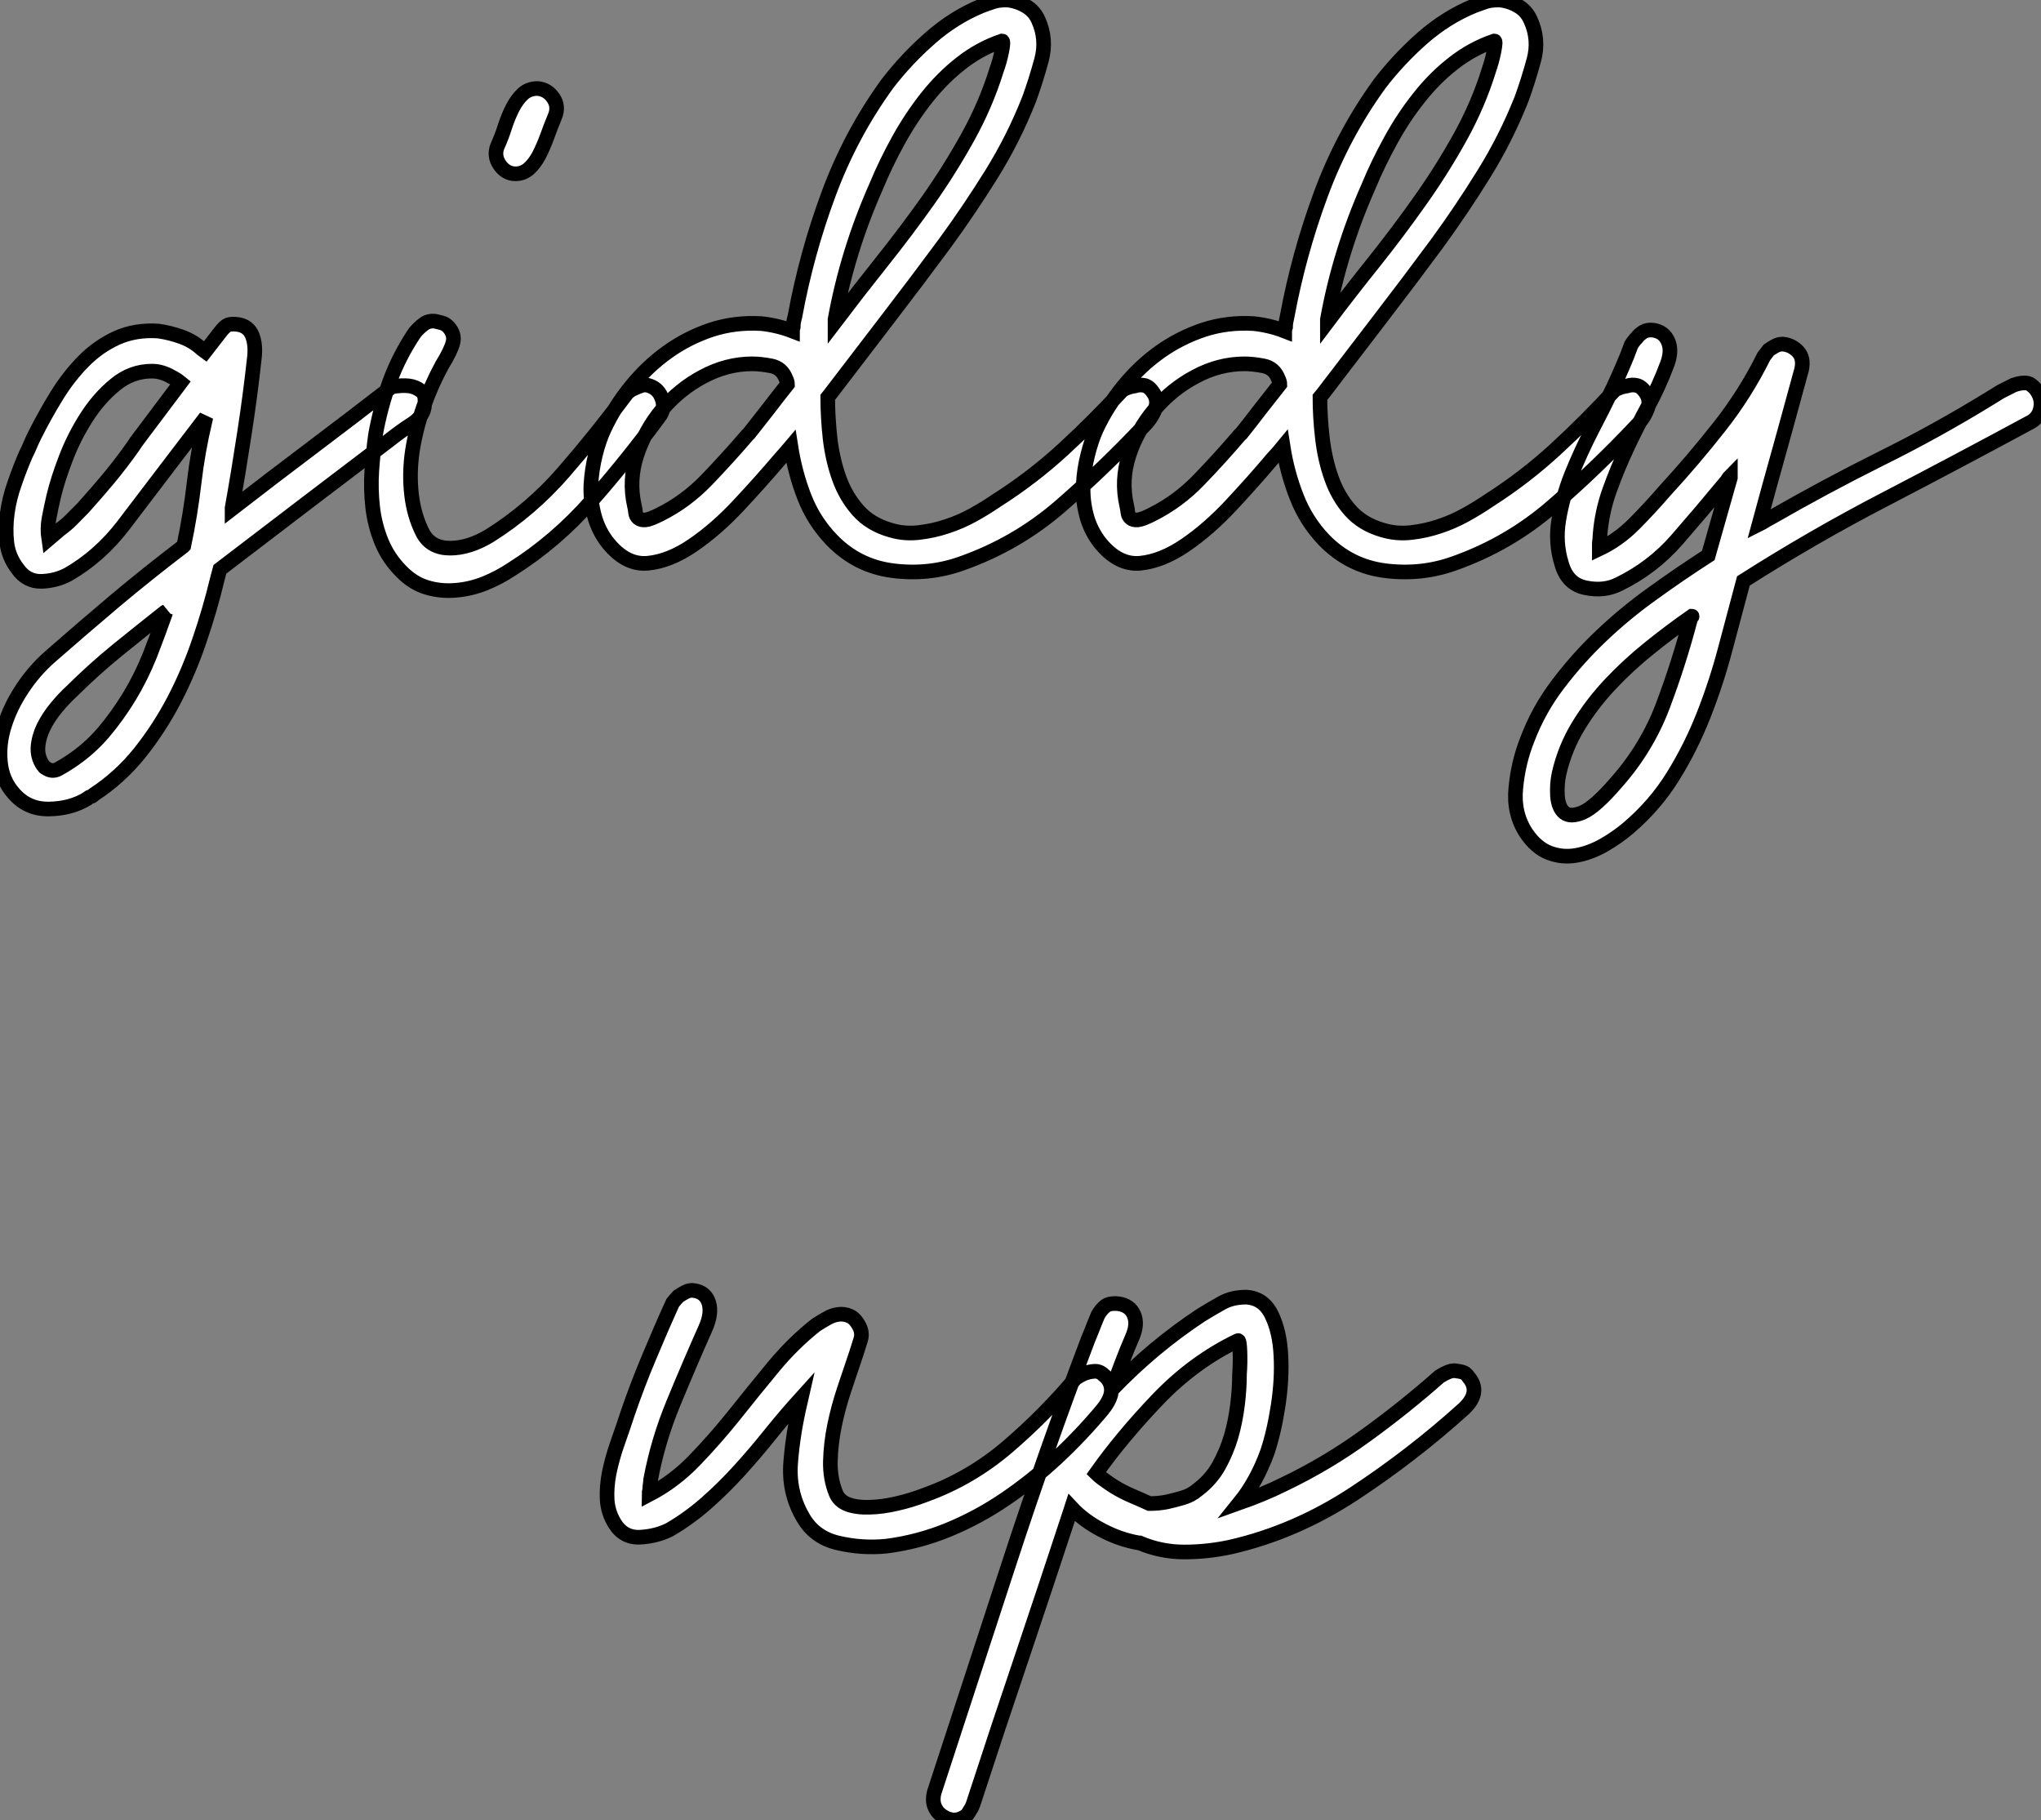
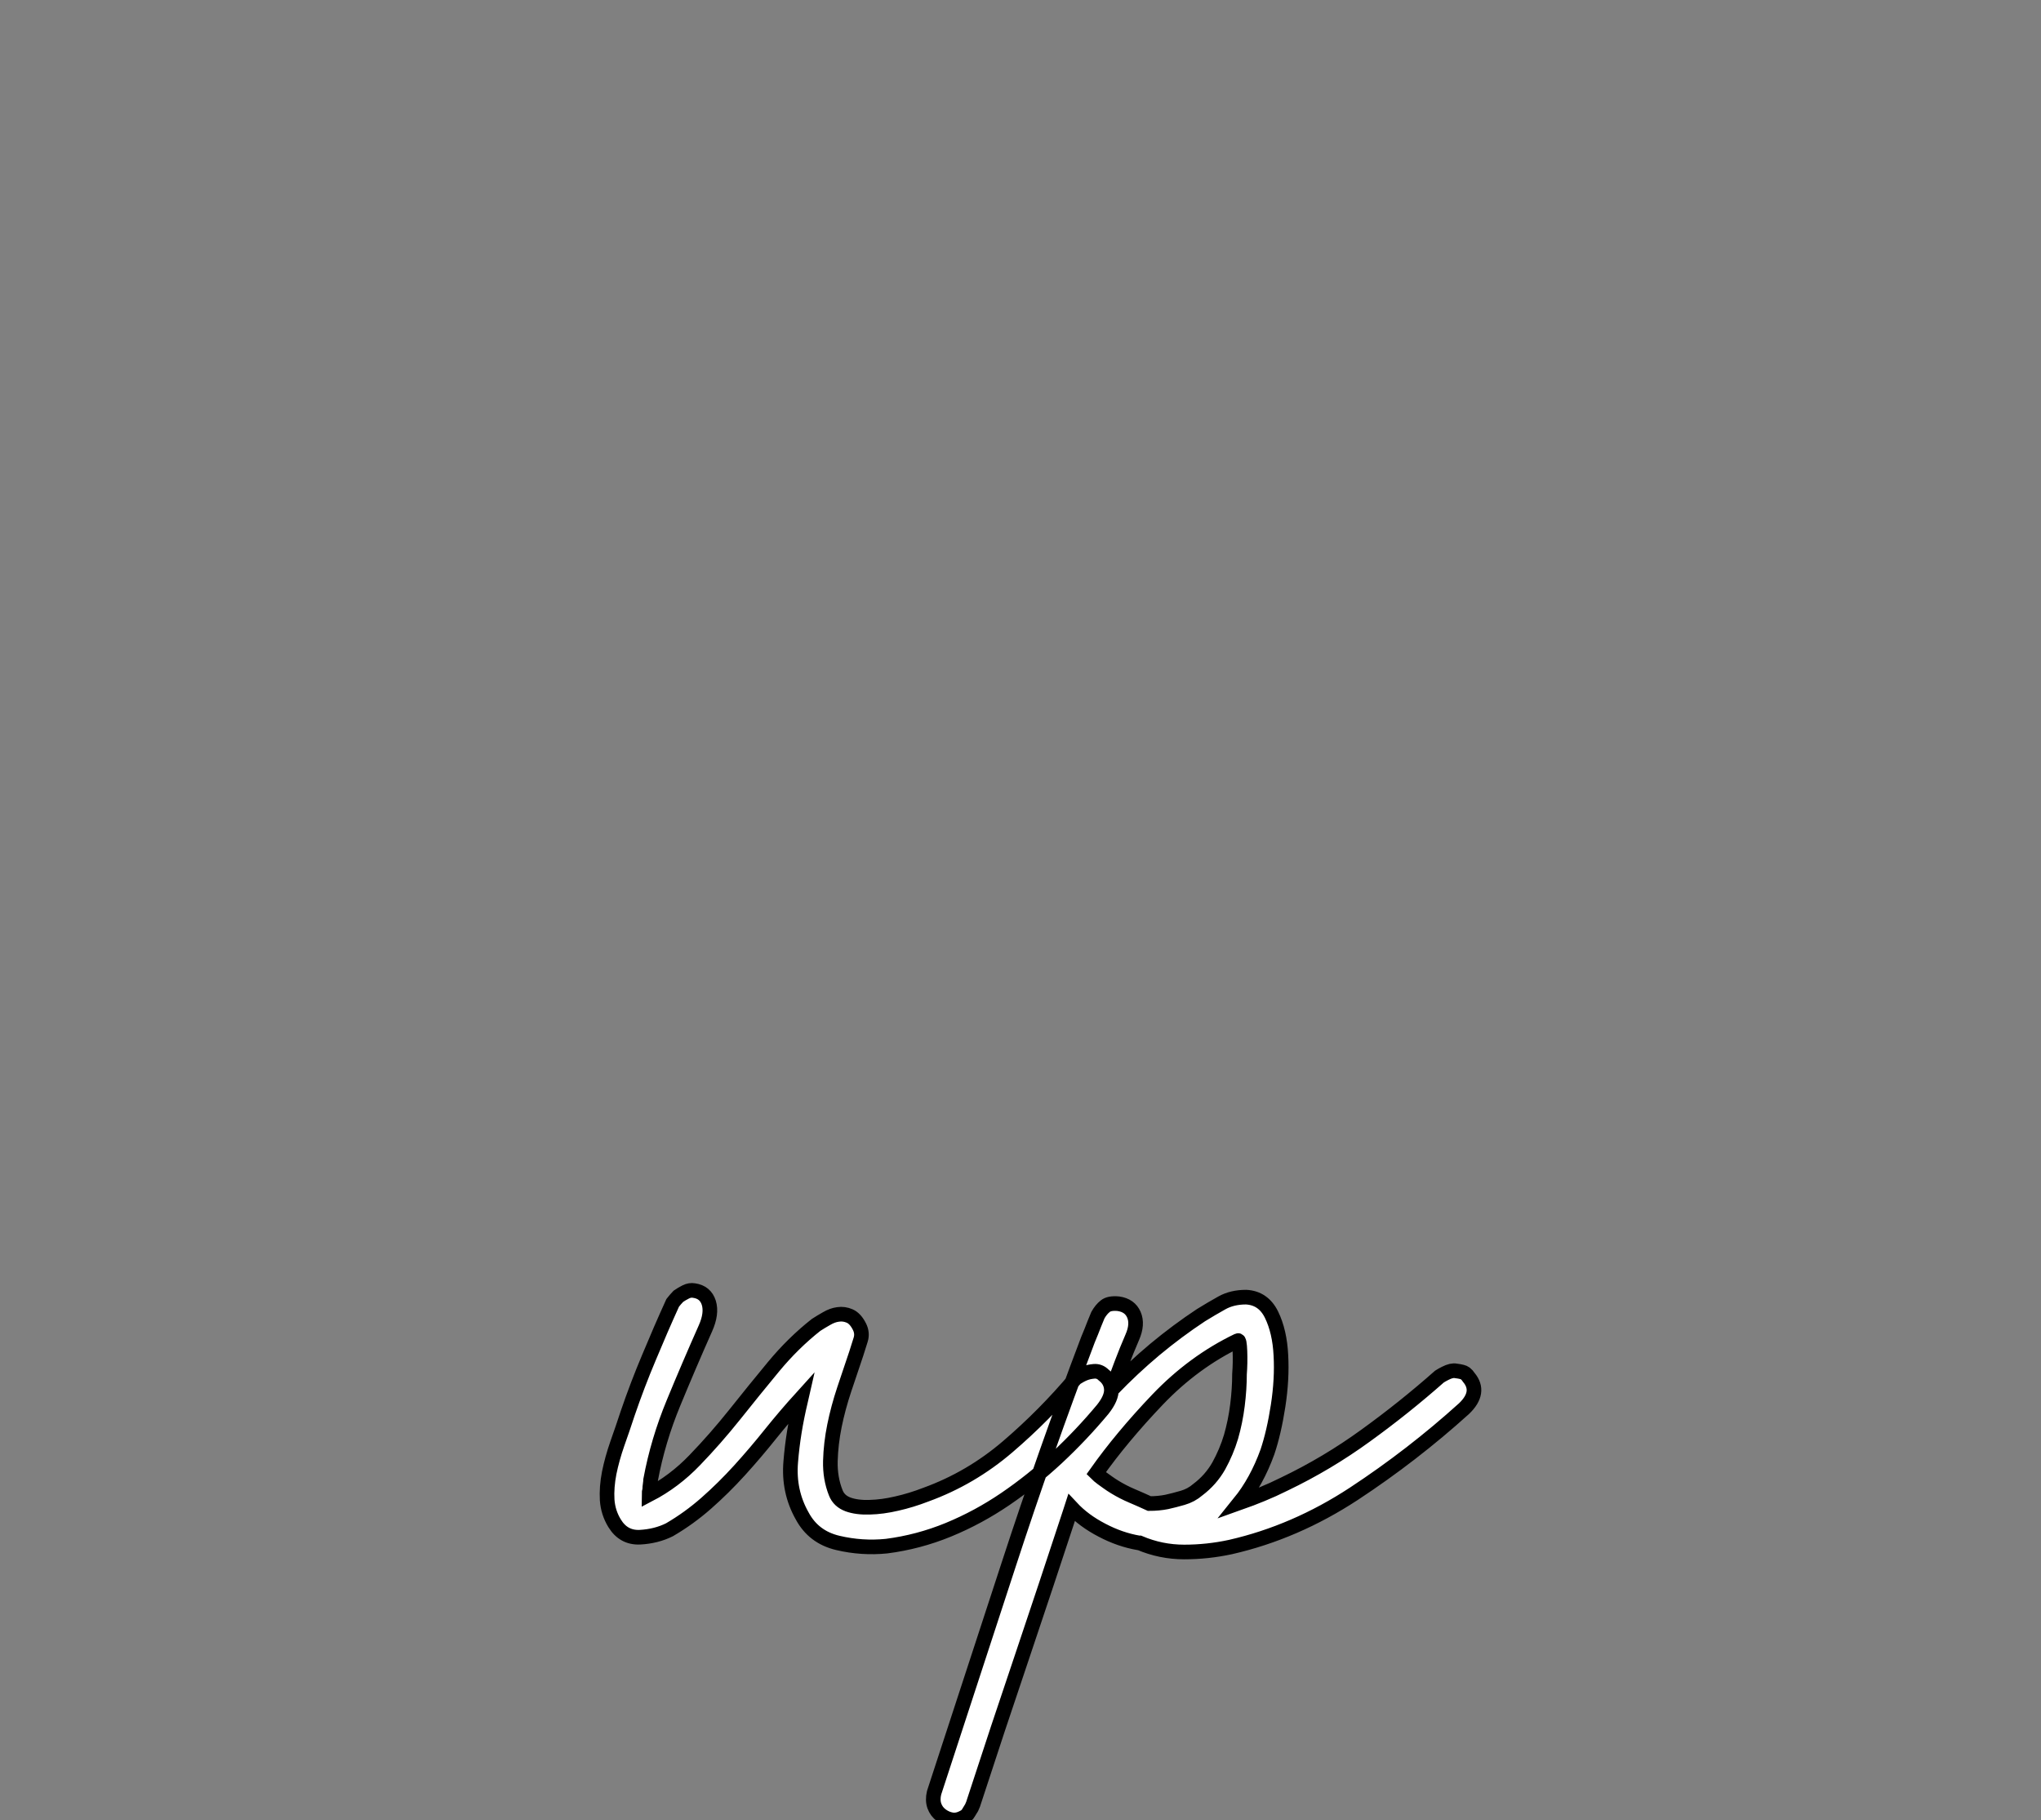
<svg xmlns="http://www.w3.org/2000/svg" viewBox="-1.999 -1.504 139.534 124.407">
  <rect x="-1.999" y="-1.504" width="139.534" height="124.407" fill="#808080" stroke="none" />
-   <path d="M15.18-15.96L15.18-15.96Q15.90-15.85 16.16-15.20Q16.41-14.56 16.30-13.66L16.30-13.66Q16.02-11.09 15.62-8.51Q15.23-5.94 14.78-3.42L14.78-3.42L14.78-3.36Q17.53-5.49 20.24-7.53Q22.96-9.58 25.70-11.70L25.70-11.70Q26.38-11.82 26.88-11.76L26.88-11.76Q27.33-11.70 27.69-11.42Q28.06-11.14 27.94-10.47L27.94-10.47Q27.89-9.69 27.10-9.18Q26.32-8.68 25.54-8.06L25.54-8.06Q22.74-5.94 19.99-3.84Q17.25-1.74 14.45 0.39L14.45 0.39L13.94 0.78Q13.89 0.95 13.78 1.40L13.78 1.40Q13.27 3.53 12.54 5.66Q11.82 7.78 10.81 9.72Q9.80 11.65 8.46 13.33Q7.11 15.01 5.32 16.18L5.32 16.18Q5.21 16.30 5.10 16.32Q4.98 16.35 4.87 16.46L4.87 16.46Q3.75 17.14 2.27 17.16Q0.78 17.19-0.17 16.07L-0.17 16.07Q-0.95 15.18-1.06 13.94Q-1.18 12.71-0.78 11.45Q-0.39 10.19 0.42 8.96Q1.23 7.73 2.30 6.78L2.30 6.78Q4.54 4.82 6.80 2.91Q9.07 1.01 11.42-0.78L11.42-0.78L11.48-0.84Q11.93-2.97 12.18-5.12Q12.43-7.28 12.94-9.41L12.94-9.41L12.99-9.63L10.47-6.33Q8.90-4.26 7.31-2.18Q5.71-0.11 3.58 1.12L3.58 1.12Q2.74 1.57 1.74 1.60Q0.73 1.62 0.11 0.73L0.11 0.73Q-0.50-0.06-0.62-1.04Q-0.73-2.02-0.59-3.05Q-0.45-4.09-0.08-5.12Q0.28-6.16 0.67-7.06L0.67-7.06Q0.84-7.39 0.98-7.73Q1.12-8.06 1.29-8.40L1.29-8.40Q1.96-9.74 2.77-11.06Q3.58-12.38 4.59-13.41Q5.60-14.45 6.89-15.04Q8.18-15.62 9.74-15.51L9.74-15.51Q10.53-15.40 11.31-15.12Q12.10-14.84 12.71-14.28L12.71-14.28L12.94-14.11L13.94-15.40Q14.28-15.85 14.50-15.93Q14.73-16.02 15.18-15.96ZM10.30 3.64L10.19 3.70Q8.57 4.98 6.94 6.30Q5.32 7.62 3.86 9.07L3.86 9.07Q3.30 9.58 2.77 10.22Q2.24 10.86 1.90 11.54Q1.57 12.21 1.51 12.91Q1.46 13.61 1.85 14.17L1.85 14.17Q1.96 14.34 2.02 14.34L2.02 14.34Q2.46 14.67 2.91 14.42Q3.36 14.17 3.70 13.94L3.70 13.94Q4.98 13.10 5.96 11.96Q6.94 10.81 7.76 9.46Q8.57 8.12 9.16 6.64Q9.74 5.15 10.25 3.70L10.25 3.70L10.30 3.64ZM9.30-12.77L9.30-12.77Q7.90-12.77 6.78-11.84Q5.66-10.92 4.82-9.60Q3.98-8.29 3.42-6.83Q2.86-5.38 2.58-4.20L2.58-4.20Q2.41-3.47 2.27-2.74Q2.13-2.02 2.24-1.29L2.24-1.29Q2.63-1.62 3.02-1.96L3.02-1.96Q3.42-2.24 3.81-2.63Q4.20-3.02 4.59-3.42L4.59-3.42Q5.49-4.42 6.36-5.46Q7.22-6.50 8.01-7.62L8.01-7.62L8.23-7.95L11.26-11.98Q10.98-12.21 10.64-12.38L10.64-12.38Q9.97-12.77 9.30-12.77ZM28.67-16.18L28.67-16.18Q29.18-16.07 29.32-15.99Q29.46-15.90 29.57-15.79L29.57-15.79Q30.02-15.29 29.88-14.73Q29.74-14.17 29.12-13.16L29.12-13.16Q28.39-11.82 27.86-10.30Q27.33-8.79 27.10-7.28Q26.88-5.77 27.05-4.31Q27.22-2.86 27.83-1.68L27.83-1.68Q28.39-0.67 29.68-0.67Q30.97-0.67 32.37-1.51L32.37-1.51Q35.22-3.30 37.46-5.88Q39.70-8.46 41.78-11.26L41.78-11.26Q42-11.48 42.28-11.59L42.28-11.59Q42.50-11.70 42.78-11.79Q43.06-11.87 43.34-11.76L43.34-11.76Q43.96-11.54 44.18-10.86Q44.41-10.19 43.96-9.63L43.96-9.63Q41.78-6.66 39.34-3.89Q36.90-1.12 33.88 0.78L33.88 0.78Q33.04 1.34 32.06 1.74Q31.08 2.13 30.07 2.21Q29.06 2.30 28.11 2.02Q27.16 1.74 26.38 0.95L26.38 0.95Q25.48 0.06 25.00-1.09Q24.53-2.24 24.39-3.47Q24.25-4.70 24.33-5.96Q24.42-7.22 24.58-8.40L24.58-8.40Q24.92-10.30 25.56-12.07Q26.21-13.83 27.27-15.40L27.27-15.40Q27.55-15.74 27.89-15.99Q28.22-16.24 28.67-16.18ZM35.67-32.09L35.67-32.09Q36.34-32.03 36.74-31.44Q37.13-30.86 36.85-30.18L36.85-30.18Q36.57-29.51 36.32-28.81Q36.06-28.11 35.76-27.52Q35.45-26.94 35.06-26.60Q34.66-26.26 34.16-26.26L34.16-26.26Q33.49-26.26 33.07-26.88Q32.65-27.50 32.93-28.17L32.93-28.17Q33.21-28.78 33.43-29.48Q33.66-30.18 33.96-30.77Q34.27-31.36 34.66-31.72Q35.06-32.09 35.67-32.09ZM67.76-38.14L67.76-38.14Q68.43-38.08 69.02-37.74Q69.61-37.41 69.89-36.79L69.89-36.79Q70.50-35.45 70.11-34.02Q69.72-32.59 69.27-31.36L69.27-31.36Q68.21-28.67 66.70-26.24Q65.18-23.80 63.50-21.50L63.50-21.50Q61.60-18.93 59.64-16.38Q57.68-13.83 55.72-11.26L55.72-11.26L55.50-10.98Q55.50-9.63 55.66-8.18Q55.83-6.72 56.28-5.46Q56.73-4.20 57.57-3.25Q58.41-2.30 59.81-1.90L59.81-1.90Q60.76-1.62 61.74-1.74Q62.72-1.85 63.64-2.16Q64.57-2.46 65.44-2.94Q66.30-3.42 67.03-3.92L67.03-3.92Q69.50-5.49 71.60-7.42Q73.70-9.35 75.66-11.48L75.66-11.48Q76.05-11.70 76.50-11.76L76.50-11.76Q76.83-11.87 77.17-11.79Q77.50-11.70 77.78-11.26L77.78-11.26Q78.12-10.75 77.87-10.14Q77.62-9.52 77.11-9.02L77.11-9.02Q74.42-6.16 71.43-3.56Q68.43-0.95 64.62 0.39L64.62 0.39Q62.38 1.18 59.95 0.87Q57.51 0.56 55.78-1.23L55.78-1.23Q54.54-2.52 53.90-4.17Q53.26-5.82 52.98-7.62L52.98-7.62L52.64-7.22L52.25-6.78Q50.96-5.26 49.42-3.61Q47.88-1.96 46.28-0.87Q44.69 0.22 43.20 0.36Q41.72 0.50 40.49-1.01L40.49-1.01Q39.82-1.85 39.54-2.91Q39.26-3.98 39.31-5.01Q39.37-6.05 39.62-7.06Q39.87-8.06 40.21-8.79L40.21-8.79Q40.94-10.36 42.06-11.73Q43.18-13.10 44.55-14.08Q45.92-15.06 47.54-15.60Q49.17-16.13 50.96-16.02L50.96-16.02Q52.08-15.90 53.09-15.51L53.09-15.51Q53.09-15.62 53.14-15.79L53.14-15.79Q53.14-15.96 53.17-16.13Q53.20-16.30 53.26-16.52L53.26-16.52Q54.04-20.78 55.55-24.86Q57.06-28.95 59.58-32.42L59.58-32.42Q60.87-34.10 62.50-35.53Q64.12-36.96 66.02-37.74L66.02-37.74Q66.47-37.91 66.81-38.02Q67.14-38.14 67.76-38.14ZM50.34-13.27L50.34-13.27Q48.61-13.27 46.98-12.40Q45.36-11.54 44.18-10.14Q43.01-8.74 42.45-7.03Q41.89-5.32 42.28-3.58L42.28-3.58Q42.34-3.36 42.36-3.11Q42.39-2.86 42.56-2.72Q42.73-2.58 43.04-2.60Q43.34-2.63 44.02-2.97L44.02-2.97Q45.81-3.86 47.24-5.35Q48.66-6.83 50.01-8.40L50.01-8.40L50.12-8.51Q50.79-9.35 51.44-10.19Q52.08-11.03 52.75-11.87L52.75-11.87Q52.75-12.04 52.64-12.26L52.64-12.26Q52.36-12.99 51.63-13.13Q50.90-13.27 50.34-13.27ZM67.42-35.34L67.42-35.34Q65.91-34.83 64.62-33.82Q63.34-32.82 62.27-31.47Q61.21-30.13 60.34-28.56Q59.47-26.99 58.80-25.37L58.80-25.37Q56.84-20.94 56.00-16.30L56.00-16.30L56.00-16.13Q57.57-18.20 59.22-20.27Q60.87-22.34 62.36-24.44Q63.84-26.54 65.07-28.76Q66.30-30.97 67.03-33.32L67.03-33.32Q67.26-33.94 67.40-34.64Q67.54-35.34 67.42-35.34ZM101.42-38.14L101.42-38.14Q102.09-38.08 102.68-37.74Q103.26-37.41 103.54-36.79L103.54-36.79Q104.16-35.45 103.77-34.02Q103.38-32.59 102.93-31.36L102.93-31.36Q101.86-28.67 100.35-26.24Q98.84-23.80 97.16-21.50L97.16-21.50Q95.26-18.93 93.30-16.38Q91.34-13.83 89.38-11.26L89.38-11.26L89.15-10.98Q89.15-9.63 89.32-8.18Q89.49-6.72 89.94-5.46Q90.38-4.20 91.22-3.25Q92.06-2.30 93.46-1.90L93.46-1.90Q94.42-1.62 95.40-1.74Q96.38-1.85 97.30-2.16Q98.22-2.46 99.09-2.94Q99.96-3.42 100.69-3.92L100.69-3.92Q103.15-5.49 105.25-7.42Q107.35-9.35 109.31-11.48L109.31-11.48Q109.70-11.70 110.15-11.76L110.15-11.76Q110.49-11.87 110.82-11.79Q111.16-11.70 111.44-11.26L111.44-11.26Q111.78-10.75 111.52-10.14Q111.27-9.52 110.77-9.02L110.77-9.02Q108.08-6.16 105.08-3.56Q102.09-0.95 98.28 0.39L98.28 0.39Q96.04 1.18 93.60 0.87Q91.17 0.56 89.43-1.23L89.43-1.23Q88.20-2.52 87.56-4.17Q86.91-5.82 86.63-7.62L86.63-7.62L86.30-7.22L85.90-6.78Q84.62-5.26 83.08-3.61Q81.54-1.96 79.94-0.87Q78.34 0.22 76.86 0.36Q75.38 0.50 74.14-1.01L74.14-1.01Q73.47-1.85 73.19-2.91Q72.91-3.98 72.97-5.01Q73.02-6.05 73.28-7.06Q73.53-8.06 73.86-8.79L73.86-8.79Q74.59-10.36 75.71-11.73Q76.83-13.10 78.20-14.08Q79.58-15.06 81.20-15.60Q82.82-16.13 84.62-16.02L84.62-16.02Q85.74-15.90 86.74-15.51L86.74-15.51Q86.74-15.62 86.80-15.79L86.80-15.79Q86.80-15.96 86.83-16.13Q86.86-16.30 86.91-16.52L86.91-16.52Q87.70-20.78 89.21-24.86Q90.72-28.95 93.24-32.42L93.24-32.42Q94.53-34.10 96.15-35.53Q97.78-36.96 99.68-37.74L99.68-37.74Q100.13-37.91 100.46-38.02Q100.80-38.14 101.42-38.14ZM84.00-13.27L84.00-13.27Q82.26-13.27 80.64-12.40Q79.02-11.54 77.84-10.14Q76.66-8.74 76.10-7.03Q75.54-5.32 75.94-3.58L75.94-3.58Q75.99-3.36 76.02-3.11Q76.05-2.86 76.22-2.72Q76.38-2.58 76.69-2.60Q77.00-2.63 77.67-2.97L77.67-2.97Q79.46-3.86 80.89-5.35Q82.32-6.83 83.66-8.40L83.66-8.40L83.78-8.51Q84.45-9.35 85.09-10.19Q85.74-11.03 86.41-11.87L86.41-11.87Q86.41-12.04 86.30-12.26L86.30-12.26Q86.02-12.99 85.29-13.13Q84.56-13.27 84.00-13.27ZM101.08-35.34L101.08-35.34Q99.57-34.83 98.28-33.82Q96.99-32.82 95.93-31.47Q94.86-30.13 94.00-28.56Q93.13-26.99 92.46-25.37L92.46-25.37Q90.50-20.94 89.66-16.30L89.66-16.30L89.66-16.13Q91.22-18.20 92.88-20.27Q94.53-22.34 96.01-24.44Q97.50-26.54 98.73-28.76Q99.96-30.97 100.69-33.32L100.69-33.32Q100.91-33.94 101.05-34.64Q101.19-35.34 101.08-35.34ZM111.94-15.57L111.94-15.57Q112.67-15.46 112.95-14.81Q113.23-14.17 112.90-13.27L112.90-13.27Q112.34-11.76 111.58-10.36Q110.82-8.96 110.15-7.53Q109.48-6.10 108.95-4.62Q108.42-3.14 108.30-1.57L108.30-1.57Q108.30-1.46 108.28-1.26Q108.25-1.06 108.25-0.95L108.25-0.95Q108.25-0.78 108.25-0.62L108.25-0.62Q109.54-1.23 110.63-2.32Q111.72-3.42 112.73-4.59L112.73-4.59Q114.69-6.72 116.45-8.96Q118.22-11.20 119.50-13.78L119.50-13.78Q119.67-14 119.84-14.22L119.84-14.22Q120.01-14.34 120.26-14.48Q120.51-14.62 120.79-14.62L120.79-14.62Q121.41-14.56 121.83-14.11Q122.25-13.66 122.08-12.88L122.08-12.88Q121.52-10.81 120.96-8.79Q120.40-6.78 119.84-4.76L119.84-4.76L119.17-2.30Q119.39-2.41 119.56-2.52Q119.73-2.63 119.95-2.74L119.95-2.74Q123.65-4.87 127.48-6.78Q131.32-8.68 134.96-10.92L134.96-10.92L135.69-11.37L136.58-11.82Q137.42-12.10 137.76-11.84Q138.10-11.59 138.26-11.26L138.26-11.26Q138.54-10.75 138.40-10.16Q138.26-9.58 137.76-9.30L137.76-9.30Q132.78-6.61 127.82-4.03Q122.86-1.46 118.10 1.57L118.10 1.57Q117.49 3.86 116.87 6.19Q116.26 8.51 115.39 10.72Q114.52 12.94 113.29 14.92Q112.06 16.91 110.21 18.48L110.21 18.48Q109.48 19.10 108.56 19.63Q107.63 20.16 106.68 20.33Q105.73 20.50 104.83 20.16Q103.94 19.82 103.26 18.82L103.26 18.82Q102.37 17.47 102.54 15.74Q102.70 14 103.32 12.43L103.32 12.43Q104.10 10.36 105.45 8.60Q106.79 6.83 108.42 5.29Q110.04 3.75 111.92 2.41Q113.79 1.06 115.70-0.17L115.70-0.17L115.70-0.17L117.21-5.49L117.21-5.60Q117.10-5.49 117.04-5.38Q116.98-5.26 116.87-5.15L116.87-5.15Q115.25-3.19 113.57-1.26Q111.89 0.67 109.59 1.79L109.59 1.79Q108.58 2.30 107.32 2.04Q106.06 1.79 105.67 0.39L105.67 0.39Q105.22-1.06 105.48-2.60Q105.73-4.14 106.34-5.68Q106.96-7.22 107.74-8.74Q108.53-10.25 109.20-11.65L109.20-11.65Q109.54-12.38 109.84-13.08Q110.15-13.78 110.43-14.56L110.43-14.56Q110.60-14.84 110.82-15.06L110.82-15.06Q110.99-15.29 111.27-15.46Q111.55-15.62 111.94-15.57ZM114.58 3.98L114.58 3.98Q113.06 5.04 111.64 6.19Q110.21 7.34 108.98 8.65Q107.74 9.97 106.82 11.48Q105.90 12.99 105.50 14.73L105.50 14.73Q105.34 15.46 105.39 16.27Q105.45 17.08 105.87 17.42Q106.29 17.75 107.13 17.39Q107.97 17.02 109.42 15.34L109.42 15.34Q111.50 12.99 112.59 10.11Q113.68 7.22 114.46 4.26L114.46 4.26L114.52 4.09Q114.63 3.98 114.58 3.98Z" fill="white" stroke="black" transform="translate(0 0) scale(1 1) translate(-0.911 36.636)" />
  <path d="M6.33-17.53L6.33-17.53Q7.11-17.42 7.34-16.69Q7.56-15.96 7.11-14.95L7.11-14.95Q5.99-12.43 4.93-9.86Q3.86-7.28 3.36-4.59L3.36-4.59Q3.36-4.48 3.33-4.28Q3.30-4.09 3.30-3.92L3.30-3.92Q3.25-3.75 3.25-3.58L3.25-3.58Q4.98-4.48 6.38-5.94Q7.78-7.39 9.10-9.04Q10.42-10.70 11.76-12.32Q13.10-13.94 14.67-15.18L14.67-15.18Q15.01-15.40 15.40-15.62Q15.79-15.85 16.18-15.90Q16.58-15.96 16.97-15.79Q17.36-15.62 17.64-15.06L17.64-15.06Q17.86-14.62 17.72-14.17Q17.58-13.72 17.42-13.22L17.42-13.22Q17.02-12.04 16.60-10.78Q16.18-9.52 15.93-8.29Q15.68-7.06 15.65-5.88Q15.62-4.70 16.02-3.70L16.02-3.70Q16.24-3.14 16.86-2.91Q17.47-2.69 18.34-2.72Q19.21-2.74 20.19-2.97Q21.17-3.19 22.18-3.58L22.18-3.58Q25.26-4.70 27.78-6.86Q30.30-9.02 32.42-11.54L32.42-11.54Q32.76-11.76 33.04-11.87L33.04-11.87Q33.32-11.98 33.68-12.01Q34.05-12.04 34.33-11.76L34.33-11.76Q34.83-11.37 34.86-10.78Q34.89-10.19 34.27-9.41L34.27-9.41Q32.82-7.67 31.14-6.10Q29.46-4.54 27.61-3.28Q25.76-2.02 23.72-1.18Q21.67-0.34 19.49-0.06L19.49-0.06Q17.81 0.11 16.16-0.28Q14.50-0.67 13.72-2.13L13.72-2.13Q12.77-3.81 12.94-5.82Q13.10-7.84 13.61-9.97L13.61-9.97L13.66-10.19Q12.60-9.02 11.56-7.73Q10.53-6.44 9.44-5.24Q8.34-4.03 7.17-3.00Q5.99-1.96 4.65-1.18L4.65-1.18Q3.75-0.73 2.63-0.67Q1.51-0.62 0.90-1.62L0.90-1.62Q0.45-2.35 0.39-3.22Q0.34-4.09 0.53-5.07Q0.73-6.05 1.09-7.08Q1.46-8.12 1.79-9.13L1.79-9.13Q2.46-11.09 3.25-12.96Q4.03-14.84 4.87-16.69L4.87-16.69Q5.04-16.91 5.26-17.14L5.26-17.14Q5.49-17.30 5.77-17.44Q6.05-17.58 6.33-17.53ZM34.89-10.75L34.89-10.75Q36.29-12.21 37.83-13.50Q39.37-14.78 40.99-15.85L40.99-15.85Q41.72-16.30 42.42-16.69Q43.12-17.08 44.07-17.08L44.07-17.08Q45.25-17.02 45.81-15.88Q46.37-14.73 46.45-13.10Q46.54-11.48 46.26-9.66Q45.98-7.84 45.53-6.50L45.53-6.50Q44.80-4.48 43.62-3.02L43.62-3.02Q44.41-3.30 45.16-3.61Q45.92-3.92 46.70-4.31L46.70-4.31Q49.62-5.71 52.25-7.62Q54.88-9.52 57.29-11.65L57.29-11.65Q57.46-11.76 57.68-11.87L57.68-11.87Q58.13-12.10 58.41-12.04L58.41-12.04Q58.91-11.98 59.05-11.87Q59.19-11.76 59.30-11.59L59.30-11.59Q60.14-10.58 58.97-9.46L58.97-9.46Q55.44-6.27 51.44-3.64Q47.43-1.01 43.01 0L43.01 0Q41.44 0.34 39.84 0.34Q38.25 0.34 36.79-0.28L36.79-0.28L36.74-0.28Q35.45-0.50 34.22-1.15Q32.98-1.79 32.14-2.69L32.14-2.69L32.03-2.35Q30.41 2.58 28.76 7.48Q27.10 12.38 25.48 17.36L25.48 17.36Q25.42 17.58 25.31 17.81L25.31 17.81Q25.20 17.98 25.09 18.17Q24.98 18.37 24.75 18.48L24.75 18.48Q24.36 18.70 23.97 18.65Q23.58 18.59 23.24 18.34Q22.90 18.09 22.76 17.70Q22.62 17.30 22.74 16.80L22.74 16.80Q25.31 8.96 27.83 1.23Q30.35-6.50 33.26-14.17L33.26-14.17Q33.38-14.45 33.49-14.73Q33.60-15.01 33.71-15.29L33.71-15.29Q33.82-15.57 33.94-15.85L33.94-15.85Q34.16-16.24 34.44-16.46Q34.72-16.69 35.34-16.63L35.34-16.63Q36.12-16.52 36.40-15.88Q36.68-15.23 36.29-14.34L36.29-14.34Q35.90-13.44 35.56-12.54Q35.22-11.65 34.89-10.75ZM43.51-14.11L43.51-14.11Q40.49-12.66 38.02-10.08Q35.56-7.50 33.82-5.04L33.82-5.04Q33.99-4.87 34.22-4.70L34.22-4.70Q34.38-4.59 34.61-4.42Q34.83-4.26 35.11-4.09L35.11-4.09Q35.67-3.75 36.26-3.50Q36.85-3.25 37.46-2.97L37.46-2.97Q38.08-2.97 38.64-3.08L38.64-3.08Q39.14-3.19 39.73-3.36Q40.32-3.53 40.77-3.92L40.77-3.92Q41.66-4.59 42.20-5.54Q42.73-6.50 43.04-7.53Q43.34-8.57 43.48-9.69Q43.62-10.81 43.62-11.82L43.62-11.82Q43.68-12.60 43.65-13.38Q43.62-14.17 43.51-14.11Z" fill="white" stroke="black" transform="translate(39.5 67.2) scale(1 1) translate(-0.38 37.044)" />
</svg>